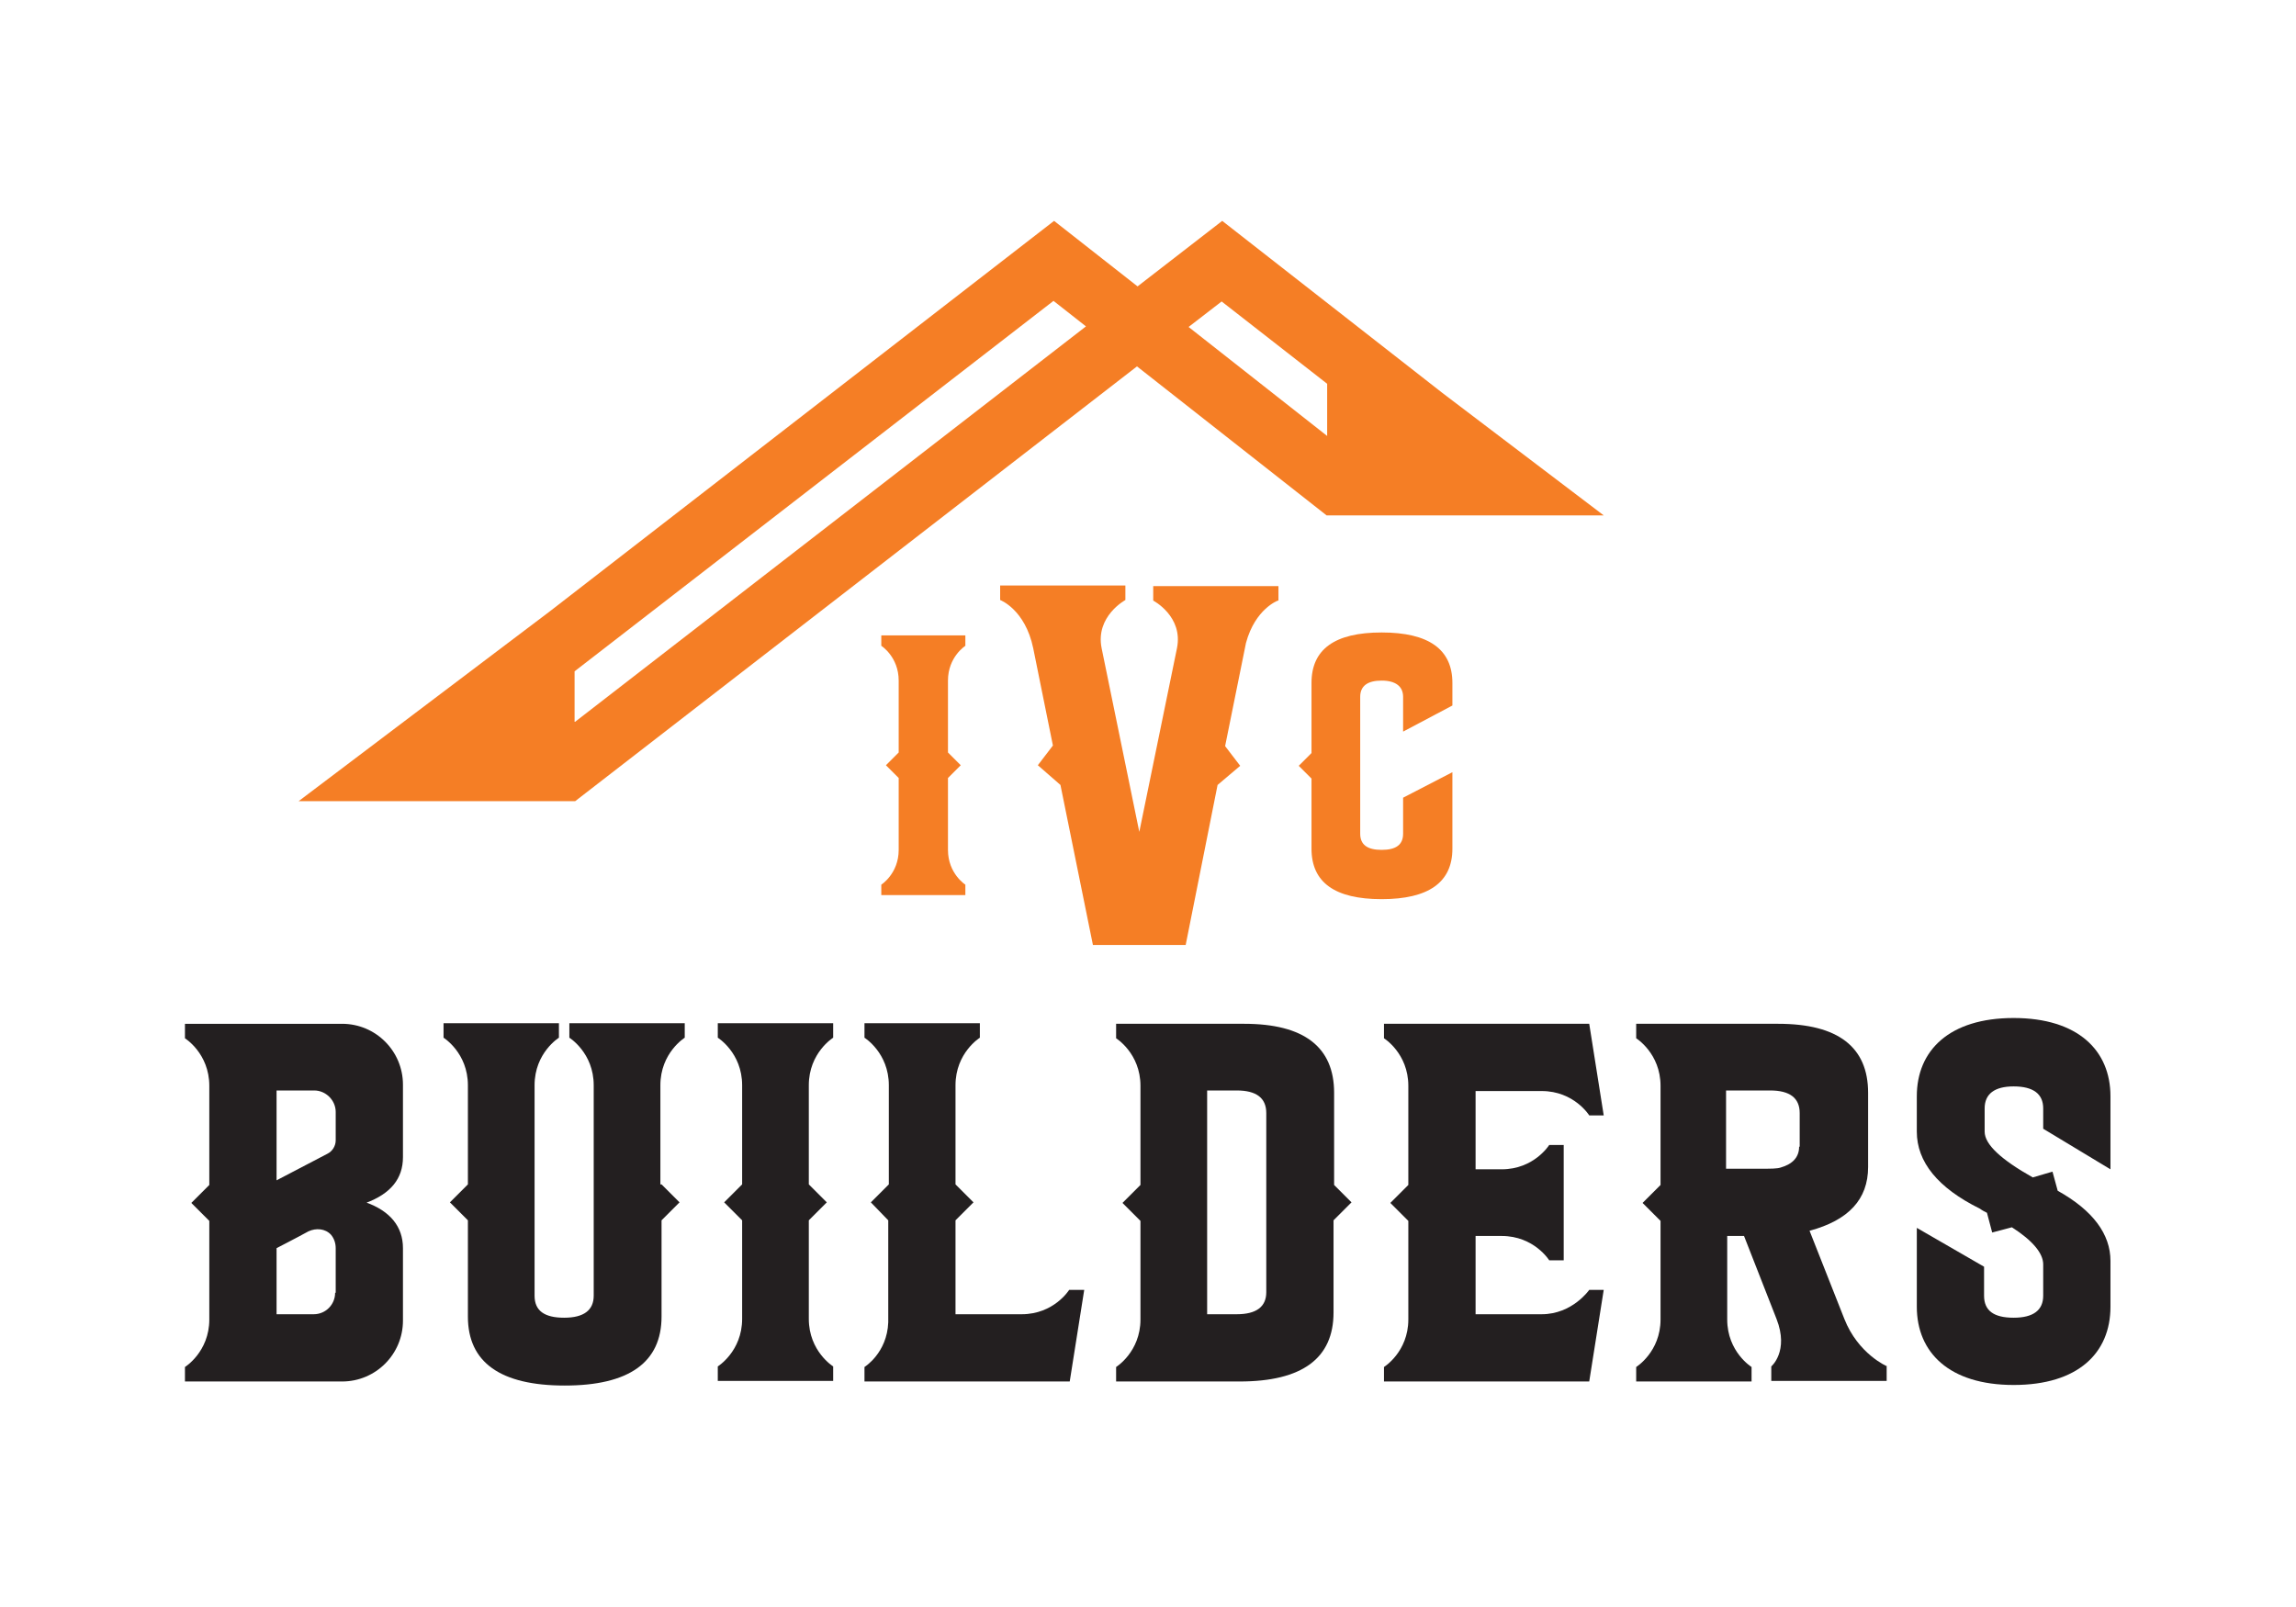
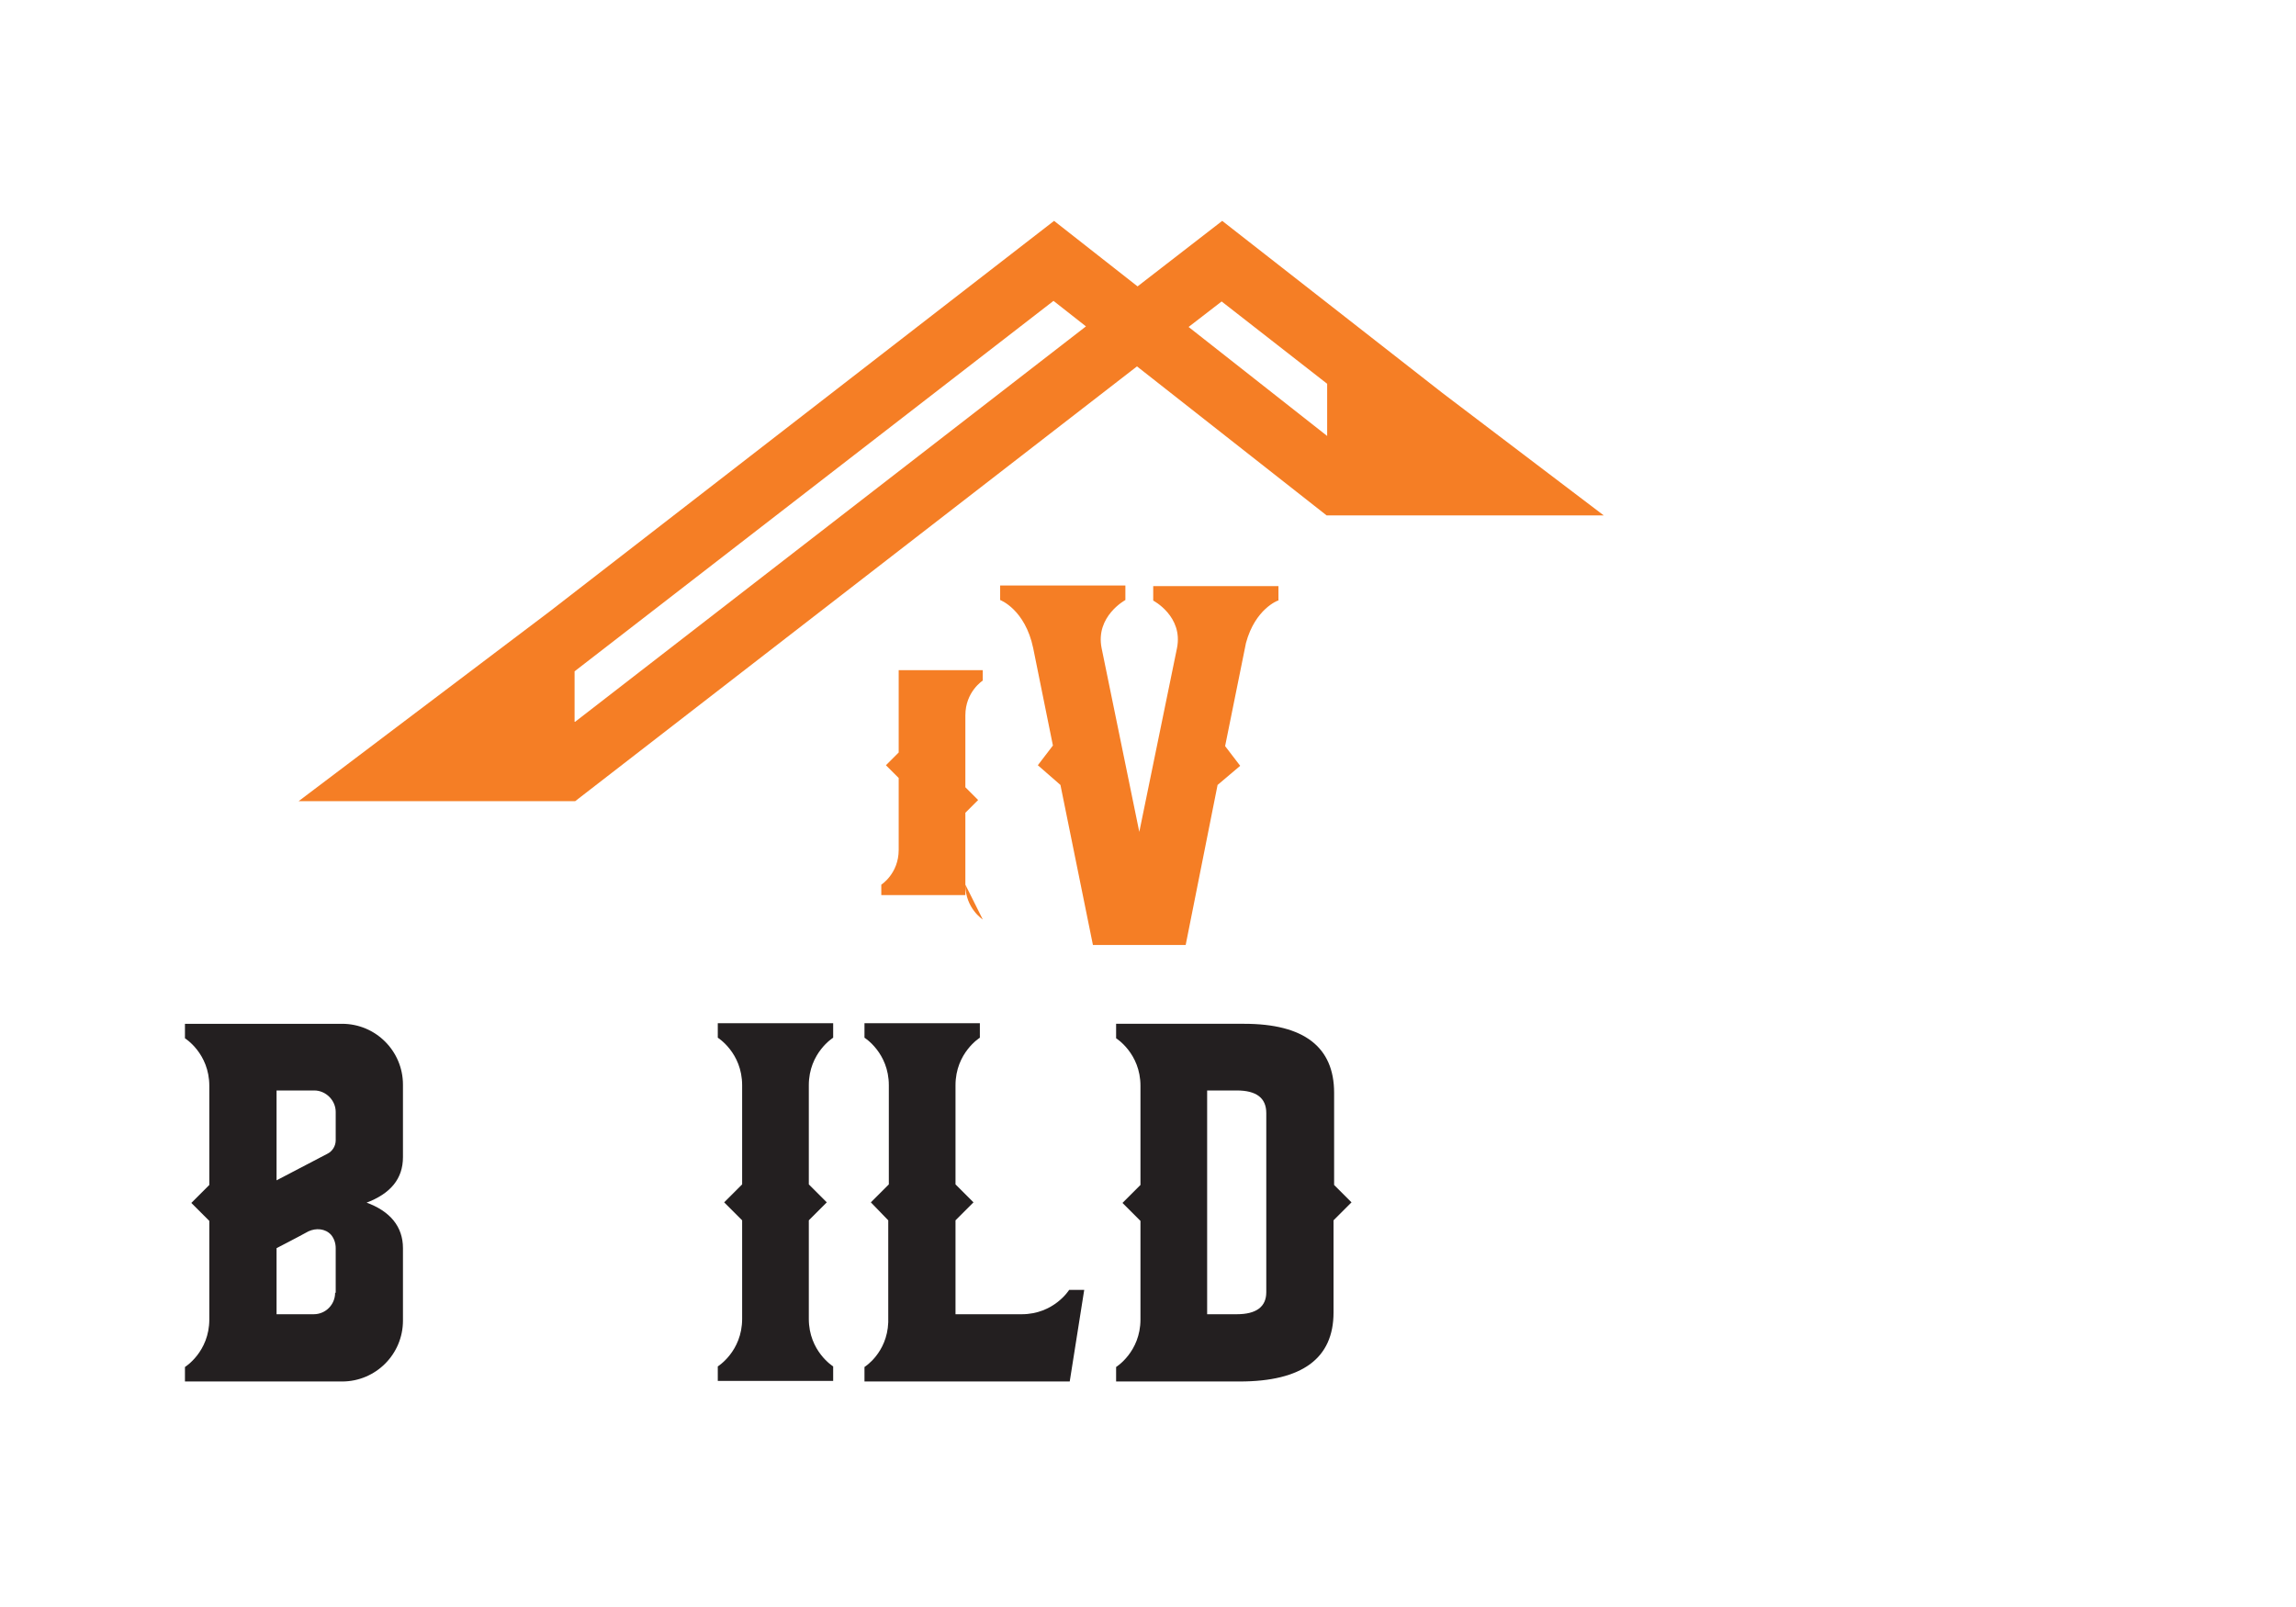
<svg xmlns="http://www.w3.org/2000/svg" viewBox="0 0 396 277.2">
  <defs>
    <style>      .cls-1 {        fill: #231f20;      }      .cls-2 {        fill: #f57e25;      }    </style>
  </defs>
  <g>
    <g id="Layer_1">
      <g>
-         <path class="cls-2" d="M166.5,152.6h0v1.8h-14.5v-1.8h0s3-1.9,3-6v-12.4l-2.2-2.2,2.2-2.2v-12.4c0-4.1-3-6-3-6h0v-1.8h14.5v1.8h0s-3,1.9-3,6v12.4l2.2,2.2-2.2,2.2v12.4c0,4.1,3,6,3,6Z" />
+         <path class="cls-2" d="M166.5,152.6h0v1.8h-14.5v-1.8h0s3-1.9,3-6v-12.4l-2.2-2.2,2.2-2.2v-12.4h0v-1.8h14.5v1.8h0s-3,1.9-3,6v12.4l2.2,2.2-2.2,2.2v12.4c0,4.1,3,6,3,6Z" />
        <path class="cls-2" d="M220.4,103.6s-3.9,1.4-5.5,7.3l-3.6,17.8,2.6,3.4-3.9,3.3-5.5,27.6h-16l-5.6-27.6-3.9-3.4,2.6-3.4-3.4-16.8c-1.4-6.7-5.7-8.3-5.7-8.3h0v-2.5h21.6v2.5h0s-5.2,2.8-4.1,8.3l6.5,31.7,6.5-31.7h0c1.1-5.5-4.1-8.2-4.1-8.2h0v-2.5h21.6v2.5Z" />
-         <path class="cls-2" d="M242,126v-5.8c0-1.8-1.3-2.8-3.7-2.8-2.4,0-3.7.9-3.7,2.8v23.6c0,1.9,1.2,2.8,3.7,2.8s3.7-.9,3.7-2.8v-6.2l8.5-4.4v13.2c0,5.8-4.1,8.7-12.2,8.7-8.1,0-12.1-2.9-12.1-8.7v-12.1l-2.2-2.2,2.2-2.2v-12.1c0-5.8,4-8.7,12.1-8.7s12.2,2.9,12.2,8.7v3.9l-8.5,4.5Z" />
        <g>
          <path class="cls-1" d="M63.1,207.4c4.2,1.5,6.4,4.2,6.4,7.9v12.5c0,5.8-4.7,10.5-10.5,10.5h-27.1v-2.5s4.2-2.6,4.2-8.2v-17l-3.1-3.1,3.1-3.1v-17.1c0-5.6-4.2-8.2-4.2-8.2v-2.5h27.1c5.8,0,10.5,4.7,10.5,10.5v12.5c0,3.7-2.1,6.3-6.4,7.9ZM47.7,188.1v15.5s8.8-4.6,8.8-4.6c.8-.4,1.4-1.3,1.4-2.3v-4.9c0-2-1.7-3.7-3.7-3.7h-6.4ZM57.9,223v-7.7c0-.9-.3-1.7-.8-2.3-1-1.1-2.6-1.2-3.9-.6-2,1.1-5.5,2.9-5.5,2.9v11.4h6.4c2.1,0,3.7-1.7,3.7-3.7Z" />
-           <path class="cls-1" d="M114.1,204.3l3.1,3.1-3.1,3.1v16.6c0,7.9-5.6,11.9-16.7,11.9-11.1,0-16.7-4-16.7-11.9v-16.6l-3.1-3.1,3.1-3.1v-17.1c0-5.6-4.2-8.2-4.2-8.2v-2.5h19.9v2.5s-4.2,2.6-4.2,8.2v36.3c0,2.6,1.7,3.8,5.1,3.8s5.1-1.3,5.1-3.8v-36.3c0-5.6-4.2-8.2-4.2-8.2v-2.5h19.9v2.5s-4.2,2.6-4.2,8.2v17.1Z" />
          <path class="cls-1" d="M143.7,235.7h0v2.5h-19.9v-2.5h0s4.2-2.6,4.2-8.2v-17l-3.1-3.1,3.1-3.1v-17.1c0-5.6-4.2-8.2-4.2-8.2h0v-2.5h19.9v2.5h0s-4.2,2.6-4.2,8.2v17.1l3.1,3.1-3.1,3.1v17c0,5.6,4.2,8.2,4.2,8.2Z" />
          <path class="cls-1" d="M184.5,222.5h2.5l-2.5,15.8h-35.4v-2.5h0s3.9-2.4,4.1-7.7v-17.6s-3-3.1-3-3.1l3.1-3.1v-17.1c0-5.6-4.2-8.2-4.2-8.2h0v-2.5h19.9v2.5h0s-4.2,2.6-4.2,8.2v17.1l3.1,3.1-3.1,3.1v16.2h11.4c5.6,0,8.2-4.2,8.2-4.2h0s0,0,0,0Z" />
          <path class="cls-1" d="M233.1,207.4l-3.1,3.1v15.9c0,7.9-5.4,11.9-16.2,11.9h-21.3v-2.5s4.2-2.6,4.2-8.2v-17l-3.1-3.1,3.1-3.1v-17.1c0-5.6-4.2-8.2-4.2-8.2v-2.5h22.1c10.3,0,15.5,4,15.5,11.9v15.9l3.1,3.1ZM218.4,192c0-2.6-1.7-3.9-5.1-3.9h-5.1v38.6h5.1c3.4,0,5.1-1.3,5.1-3.8v-30.9Z" />
-           <path class="cls-1" d="M276.6,222.5l-2.5,15.8h-35.4v-2.5s4.2-2.6,4.2-8.2v-17l-3.1-3.1,3.1-3.1v-17.1c0-5.6-4.2-8.2-4.2-8.2v-2.5h35.4l2.5,15.8h-2.5s-2.6-4.2-8.2-4.2h-11.4v13.5h4.5c5.6,0,8.2-4.2,8.2-4.2h2.5v19.9h-2.5s-2.6-4.2-8.2-4.2h-4.5v13.5h11.4c5.3,0,8.2-4.2,8.2-4.2h2.5Z" />
-           <path class="cls-1" d="M325.4,235.7h0v2.5h-19.9v-2.5h0s3.1-2.6.9-8.2l-5.6-14.3c-.4,0-2.9,0-2.9,0v14.4c0,5.6,4.2,8.2,4.2,8.2v2.5h-19.9v-2.5h0s4.2-2.6,4.2-8.2h0s0-17,0-17l-3.1-3.1,3.1-3.1v-17.1h0c0-5.6-4.2-8.2-4.2-8.2h0v-2.5h24.5c10.3,0,15.5,4,15.5,11.9v12.8c0,5.6-3.4,9.2-10.1,11l6,15.2c2.4,6.1,7.4,8.2,7.4,8.2ZM310.4,197.8v-5.8c0-2.6-1.7-3.9-5.1-3.9h-7.6v13.5h6.1c1.6,0,2.7,0,3.3-.2,2.1-.6,3.2-1.8,3.2-3.6h0Z" />
-           <path class="cls-1" d="M352.4,194.9v-3.7c0-2.5-1.7-3.8-5.1-3.8h0c-3.3,0-5,1.3-5,3.8v4c0,2.2,2.8,4.8,8.3,7.9l3.4-1,.9,3.3c6.1,3.4,9.1,7.5,9.1,12.1v7.9c0,8-5.6,13.5-16.7,13.5-11.1,0-16.7-5.6-16.7-13.5v-13.6l11.6,6.7v5c0,2.6,1.7,3.8,5.1,3.8s5.1-1.3,5.1-3.8v-5.4c0-1.9-1.8-4.1-5.4-6.4l-3.4.9-.9-3.4c-.4-.2-.8-.4-1.2-.7-7.3-3.6-10.9-8.1-10.9-13.3v-6.1c0-7.9,5.6-13.5,16.7-13.5s16.7,5.6,16.7,13.5v12.6l-11.6-7Z" />
        </g>
        <path class="cls-2" d="M276.6,88.9l-27.8-21.1-38-29.7-14.6,11.3-14.4-11.3-86.9,67.3-43.4,32.8h47.7s0,0,0,0l96.9-75,32.7,25.7h0c0,0,0,0,0,0h47.7ZM99.1,124.5v-8.7l82.6-63.9,5.6,4.4-88.1,68.2ZM205,56.4l5.7-4.4,18.2,14.2v9l-23.9-18.8Z" />
      </g>
    </g>
  </g>
</svg>